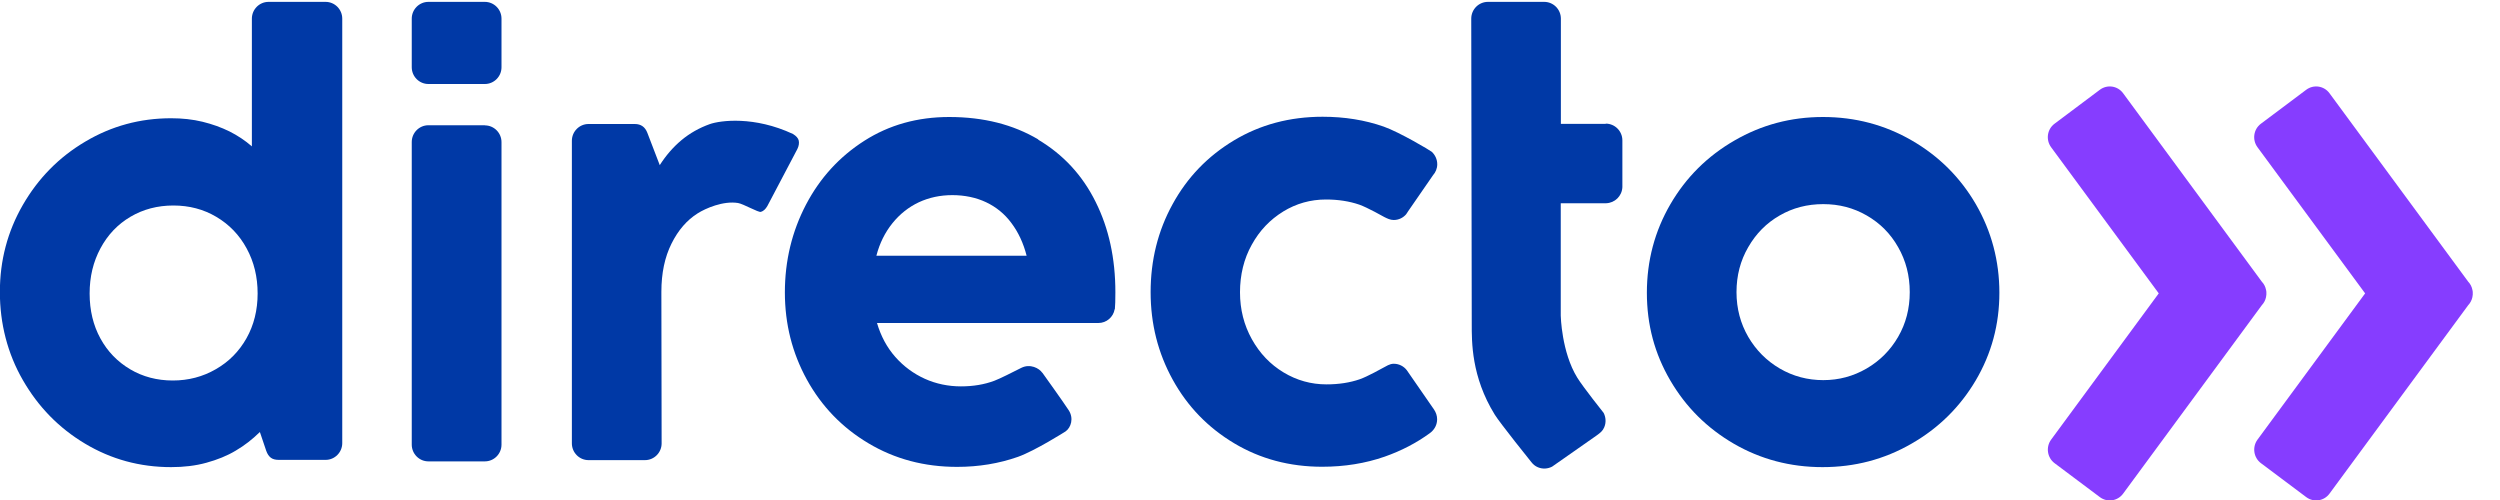
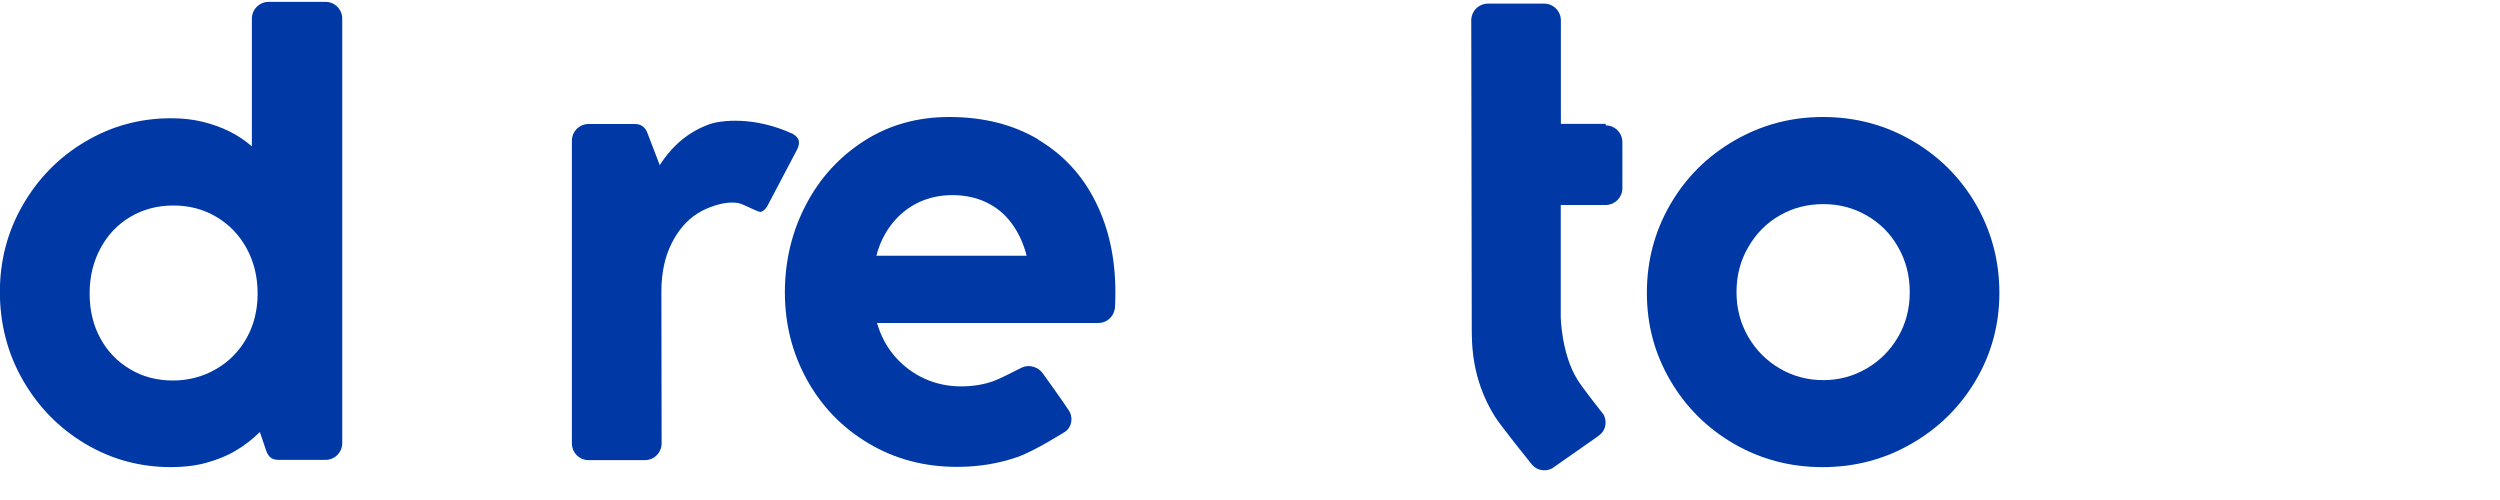
<svg xmlns="http://www.w3.org/2000/svg" id="Layer_1" data-name="Layer 1" viewBox="0 0 200 40.04">
  <defs>
    <style>
      .cls-1 {
        fill: #863dff;
      }

      .cls-1, .cls-2 {
        stroke-width: 0px;
      }

      .cls-2 {
        fill: #0039a6;
      }
    </style>
  </defs>
  <path class="cls-2" d="M83.07,11.16c-2.02-1.2-4.39-1.8-7.13-1.8-2.54,0-4.8.63-6.79,1.9-1.99,1.27-3.55,2.97-4.67,5.11-1.12,2.14-1.69,4.48-1.69,7.02s.59,4.85,1.76,6.98c1.18,2.14,2.82,3.84,4.92,5.09,2.11,1.26,4.47,1.89,7.1,1.89,1.73,0,3.35-.27,4.86-.8,1.38-.49,3.82-2.04,3.82-2.04.43-.31.67-1.05.24-1.7-.42-.65-2.1-2.99-2.1-2.99h-.01c-.24-.36-.97-.75-1.68-.39-.67.34-1.72.87-2.15,1.03-.8.3-1.69.45-2.68.45s-1.99-.2-2.89-.61c-.9-.41-1.69-.99-2.36-1.75-.67-.76-1.15-1.66-1.46-2.71,0,0,17.7,0,17.71,0,.65,0,1.19-.47,1.3-1.09.01-.01.02-.02.02-.03.01-.18.02-.36.03-.53,0-.27.01-.55.01-.81,0-2.7-.52-5.11-1.58-7.23-1.05-2.12-2.58-3.78-4.6-4.98M70.11,20.46c.26-1.01.7-1.88,1.29-2.61s1.3-1.29,2.11-1.67c.82-.38,1.71-.57,2.68-.57s1.9.19,2.7.57c.8.38,1.48.93,2.02,1.66.55.73.96,1.6,1.22,2.62h-12.03,0Z" />
-   <path class="cls-2" d="M102.64,16.93c1.06-.65,2.2-.97,3.44-.97.98,0,1.87.14,2.66.41.66.23,1.98.98,2,.99.24.12.48.24.76.24.41,0,.77-.19,1.01-.48h0l.02-.04s.07-.09.1-.15l2.01-2.91c.21-.24.34-.54.34-.88,0-.39-.17-.74-.43-.99-.12-.11-2.6-1.58-3.85-2.02-1.51-.53-3.14-.79-4.89-.79-2.63,0-4.99.63-7.09,1.89-2.1,1.26-3.74,2.96-4.91,5.1-1.18,2.14-1.76,4.49-1.76,7.04s.59,4.87,1.77,7.01c1.18,2.14,2.82,3.83,4.91,5.08,2.09,1.25,4.44,1.88,7.04,1.88,1.79,0,3.46-.27,5.01-.81,1.33-.47,2.53-1.09,3.61-1.88h0s.04-.03.1-.08c.29-.25.48-.61.48-1.03,0-.29-.1-.56-.25-.78l-2.18-3.15h0c-.24-.31-.62-.51-1.04-.51-.34,0-.6.2-.88.34-.02.01-1.23.69-1.84.9-.78.27-1.67.41-2.66.41-1.23,0-2.38-.32-3.44-.96-1.06-.64-1.9-1.52-2.53-2.65-.63-1.13-.95-2.38-.95-3.76s.31-2.68.94-3.8c.62-1.13,1.46-2.01,2.52-2.66" />
  <path class="cls-2" d="M63.9,11.25c-.04-.19-.2-.37-.46-.53-3.1-1.45-5.81-1.09-6.66-.79-.84.3-1.6.73-2.26,1.28-.66.55-1.24,1.22-1.74,2l-.99-2.58c-.18-.47-.51-.71-1.01-.71h-3.7c-.73,0-1.33.6-1.33,1.34v24.21c0,.74.6,1.34,1.33,1.34h4.52c.73,0,1.33-.6,1.33-1.34,0-.15-.02-12.12-.02-12.12,0-1.5.27-2.78.81-3.86.53-1.07,1.23-1.88,2.09-2.42.63-.4,2.04-1.02,3.23-.83.43.07,1.63.77,1.83.71.2-.06.37-.21.52-.47l2.4-4.56c.12-.25.15-.47.11-.67" />
-   <path class="cls-2" d="M38.79,10.02h-4.52c-.73,0-1.33.6-1.33,1.34v24.21c0,.74.6,1.34,1.33,1.34h4.52c.73,0,1.33-.6,1.33-1.34V11.37c0-.74-.6-1.34-1.33-1.34" />
-   <path class="cls-2" d="M38.79.15h-4.52c-.73,0-1.33.6-1.33,1.34v3.89c0,.74.6,1.34,1.33,1.34h4.52c.73,0,1.33-.6,1.33-1.34V1.49c0-.74-.6-1.34-1.33-1.34" />
-   <path class="cls-2" d="M128.46,9.91h-3.59V1.63s0-.09,0-.14c0-.74-.6-1.34-1.33-1.34-.02,0-.04,0-.06,0h-4.45c-.73,0-1.33.6-1.33,1.34,0,.02,0,.04,0,.05h0l.04,24.37c0,1.42-.04,4.22,1.84,7.26.4.65,2.89,3.76,2.92,3.79.14.18.31.33.53.42.38.16.79.13,1.14-.05l3.57-2.5c.29-.21.48-.36.6-.65.16-.38.13-.8-.05-1.15,0,0-1.65-2.07-2.11-2.82-1.26-2.04-1.32-4.95-1.32-4.95v-9h3.62c.71-.02,1.28-.58,1.31-1.29,0,.34,0-1.13,0-3.74,0-.74-.6-1.34-1.33-1.34" />
+   <path class="cls-2" d="M128.46,9.91h-3.59V1.63c0-.74-.6-1.34-1.33-1.34-.02,0-.04,0-.06,0h-4.45c-.73,0-1.33.6-1.33,1.34,0,.02,0,.04,0,.05h0l.04,24.37c0,1.42-.04,4.22,1.84,7.26.4.65,2.89,3.76,2.92,3.79.14.18.31.33.53.42.38.16.79.13,1.14-.05l3.57-2.5c.29-.21.48-.36.6-.65.16-.38.13-.8-.05-1.15,0,0-1.65-2.07-2.11-2.82-1.26-2.04-1.32-4.95-1.32-4.95v-9h3.62c.71-.02,1.28-.58,1.31-1.29,0,.34,0-1.13,0-3.74,0-.74-.6-1.34-1.33-1.34" />
  <path class="cls-2" d="M158.07,16.34c-1.25-2.15-2.96-3.85-5.12-5.1-2.16-1.25-4.53-1.88-7.11-1.88s-4.92.63-7.08,1.88c-2.17,1.25-3.88,2.95-5.13,5.1-1.25,2.15-1.88,4.51-1.88,7.08s.62,4.87,1.87,7.01c1.25,2.14,2.94,3.82,5.09,5.07,2.14,1.24,4.51,1.87,7.09,1.87s4.94-.62,7.11-1.87c2.17-1.24,3.89-2.94,5.15-5.07,1.26-2.14,1.89-4.47,1.89-7.01s-.63-4.92-1.88-7.08M151.85,26.95c-.62,1.07-1.46,1.91-2.52,2.53-1.07.62-2.22.93-3.47.93s-2.42-.31-3.48-.93c-1.06-.62-1.9-1.47-2.52-2.53-.62-1.07-.94-2.26-.94-3.58s.31-2.52.94-3.6c.62-1.08,1.46-1.93,2.51-2.53,1.05-.61,2.21-.91,3.49-.91s2.42.3,3.48.91c1.06.61,1.9,1.45,2.51,2.53.62,1.08.93,2.28.93,3.6s-.31,2.51-.93,3.58" />
  <path class="cls-2" d="M26.05.15h-4.57c-.73,0-1.33.6-1.33,1.34v10.22c-.54-.47-1.14-.87-1.8-1.2-.65-.32-1.37-.58-2.15-.77-.78-.19-1.61-.28-2.51-.28-2.48,0-4.77.62-6.87,1.87-2.1,1.24-3.76,2.93-4.99,5.06-1.23,2.13-1.84,4.45-1.84,6.97s.61,4.92,1.84,7.05c1.23,2.14,2.88,3.83,4.97,5.08,2.09,1.25,4.38,1.88,6.89,1.88,1.01,0,1.95-.11,2.82-.35s1.65-.55,2.35-.97c.7-.41,1.34-.91,1.93-1.49l.51,1.51c.09.25.21.43.37.55s.37.17.64.17h3.74c.73,0,1.33-.6,1.33-1.34V1.49c0-.74-.6-1.34-1.33-1.34M19.72,27.06c-.6,1.06-1.41,1.88-2.46,2.48-1.04.6-2.19.9-3.44.9s-2.4-.3-3.41-.9c-1.01-.6-1.81-1.42-2.38-2.47-.57-1.04-.86-2.24-.86-3.59s.29-2.54.87-3.62c.58-1.08,1.38-1.92,2.4-2.52,1.02-.6,2.16-.9,3.43-.9s2.41.3,3.44.91c1.03.61,1.84,1.45,2.42,2.52.59,1.08.88,2.28.88,3.61s-.3,2.53-.89,3.58" />
-   <path class="cls-1" d="M181.31,23.58s0-.07,0-.1,0-.07,0-.1c0-.06-.01-.13-.03-.2h0c-.05-.25-.16-.46-.33-.64-1.13-1.54-11.02-14.97-11.1-15.08-.44-.6-1.27-.72-1.86-.28-.11.09-3.51,2.64-3.63,2.72-.59.44-.71,1.28-.27,1.88.06.08,5.31,7.22,8.61,11.69-3.29,4.48-8.55,11.62-8.61,11.7-.44.6-.31,1.44.27,1.88.11.09,3.51,2.64,3.63,2.72.59.44,1.42.32,1.86-.28.08-.11,9.97-13.54,11.1-15.08.17-.18.28-.4.33-.63h0c.01-.08.02-.14.03-.21" />
-   <path class="cls-1" d="M197.82,23.58s0-.07,0-.1,0-.07,0-.1c0-.06-.01-.13-.03-.2h0c-.05-.25-.16-.46-.33-.64-1.13-1.54-11.02-14.97-11.1-15.08-.44-.6-1.27-.72-1.86-.28-.11.09-3.51,2.64-3.63,2.72-.59.44-.71,1.28-.27,1.88.06.08,5.31,7.22,8.61,11.69-3.29,4.48-8.55,11.62-8.61,11.7-.44.6-.31,1.44.27,1.88.11.09,3.51,2.64,3.63,2.72.59.44,1.42.32,1.86-.28.08-.11,9.97-13.54,11.1-15.08.17-.18.28-.4.33-.63h0c.01-.08.02-.14.03-.21" />
</svg>